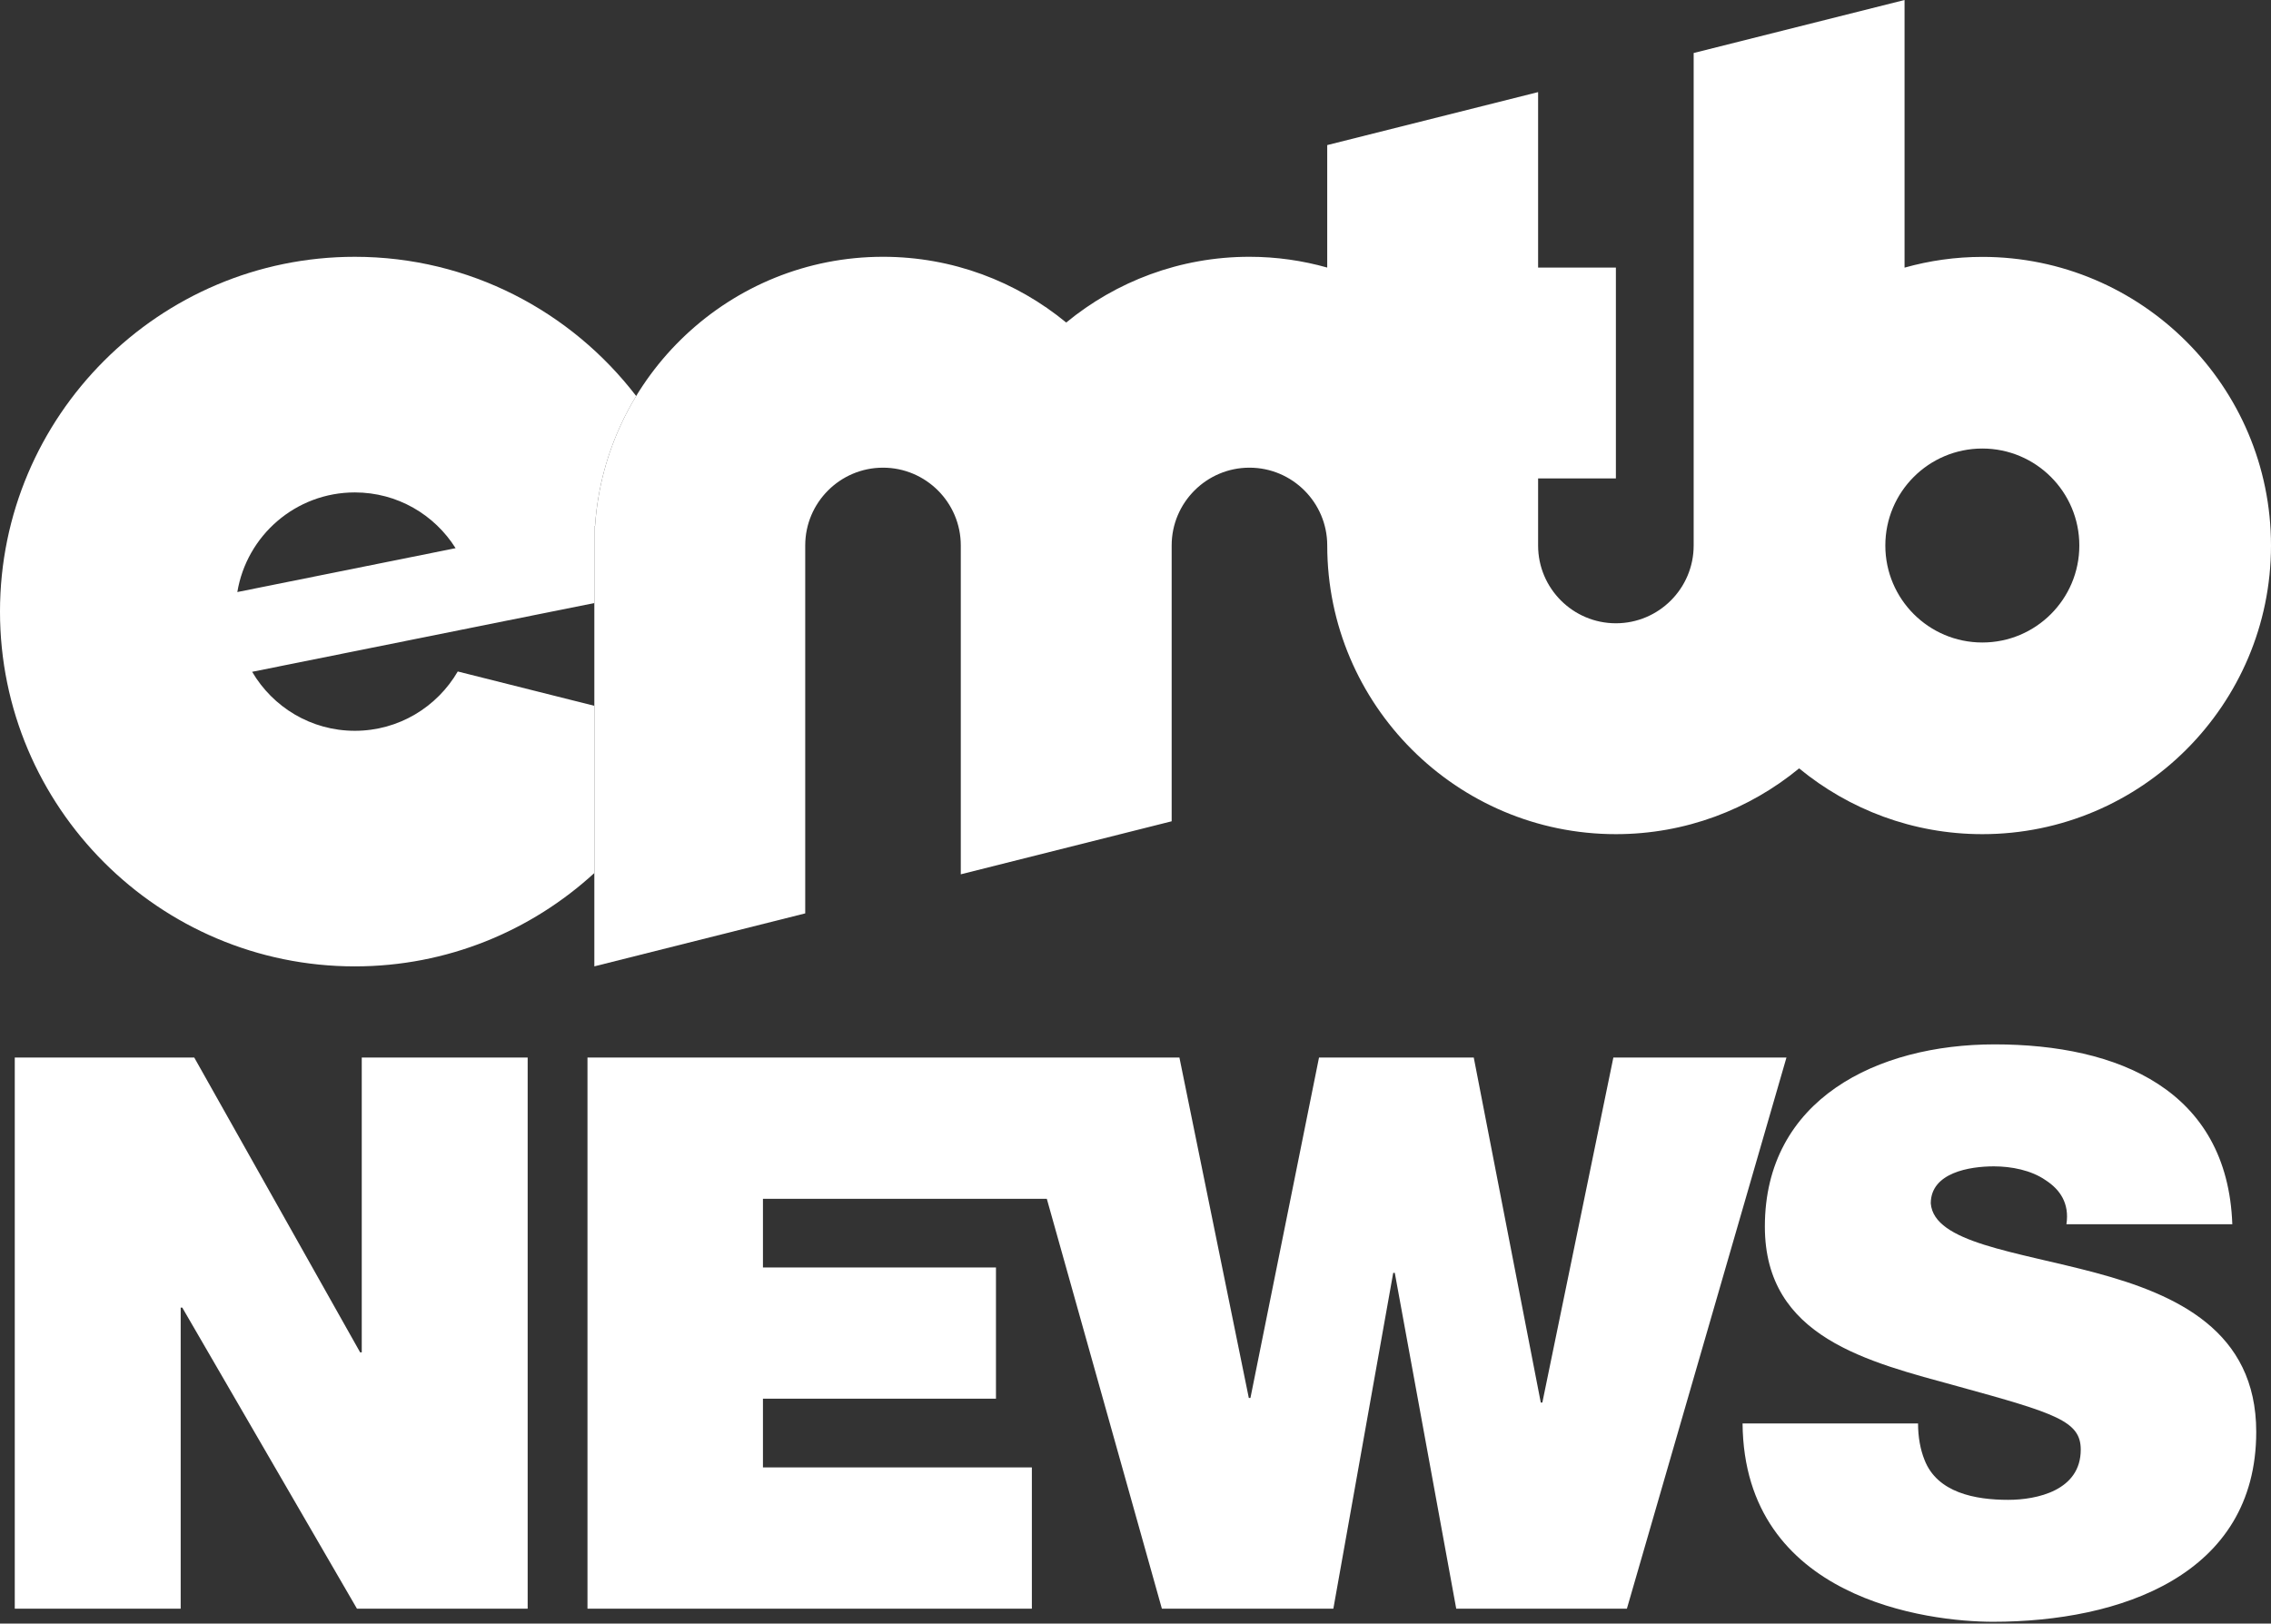
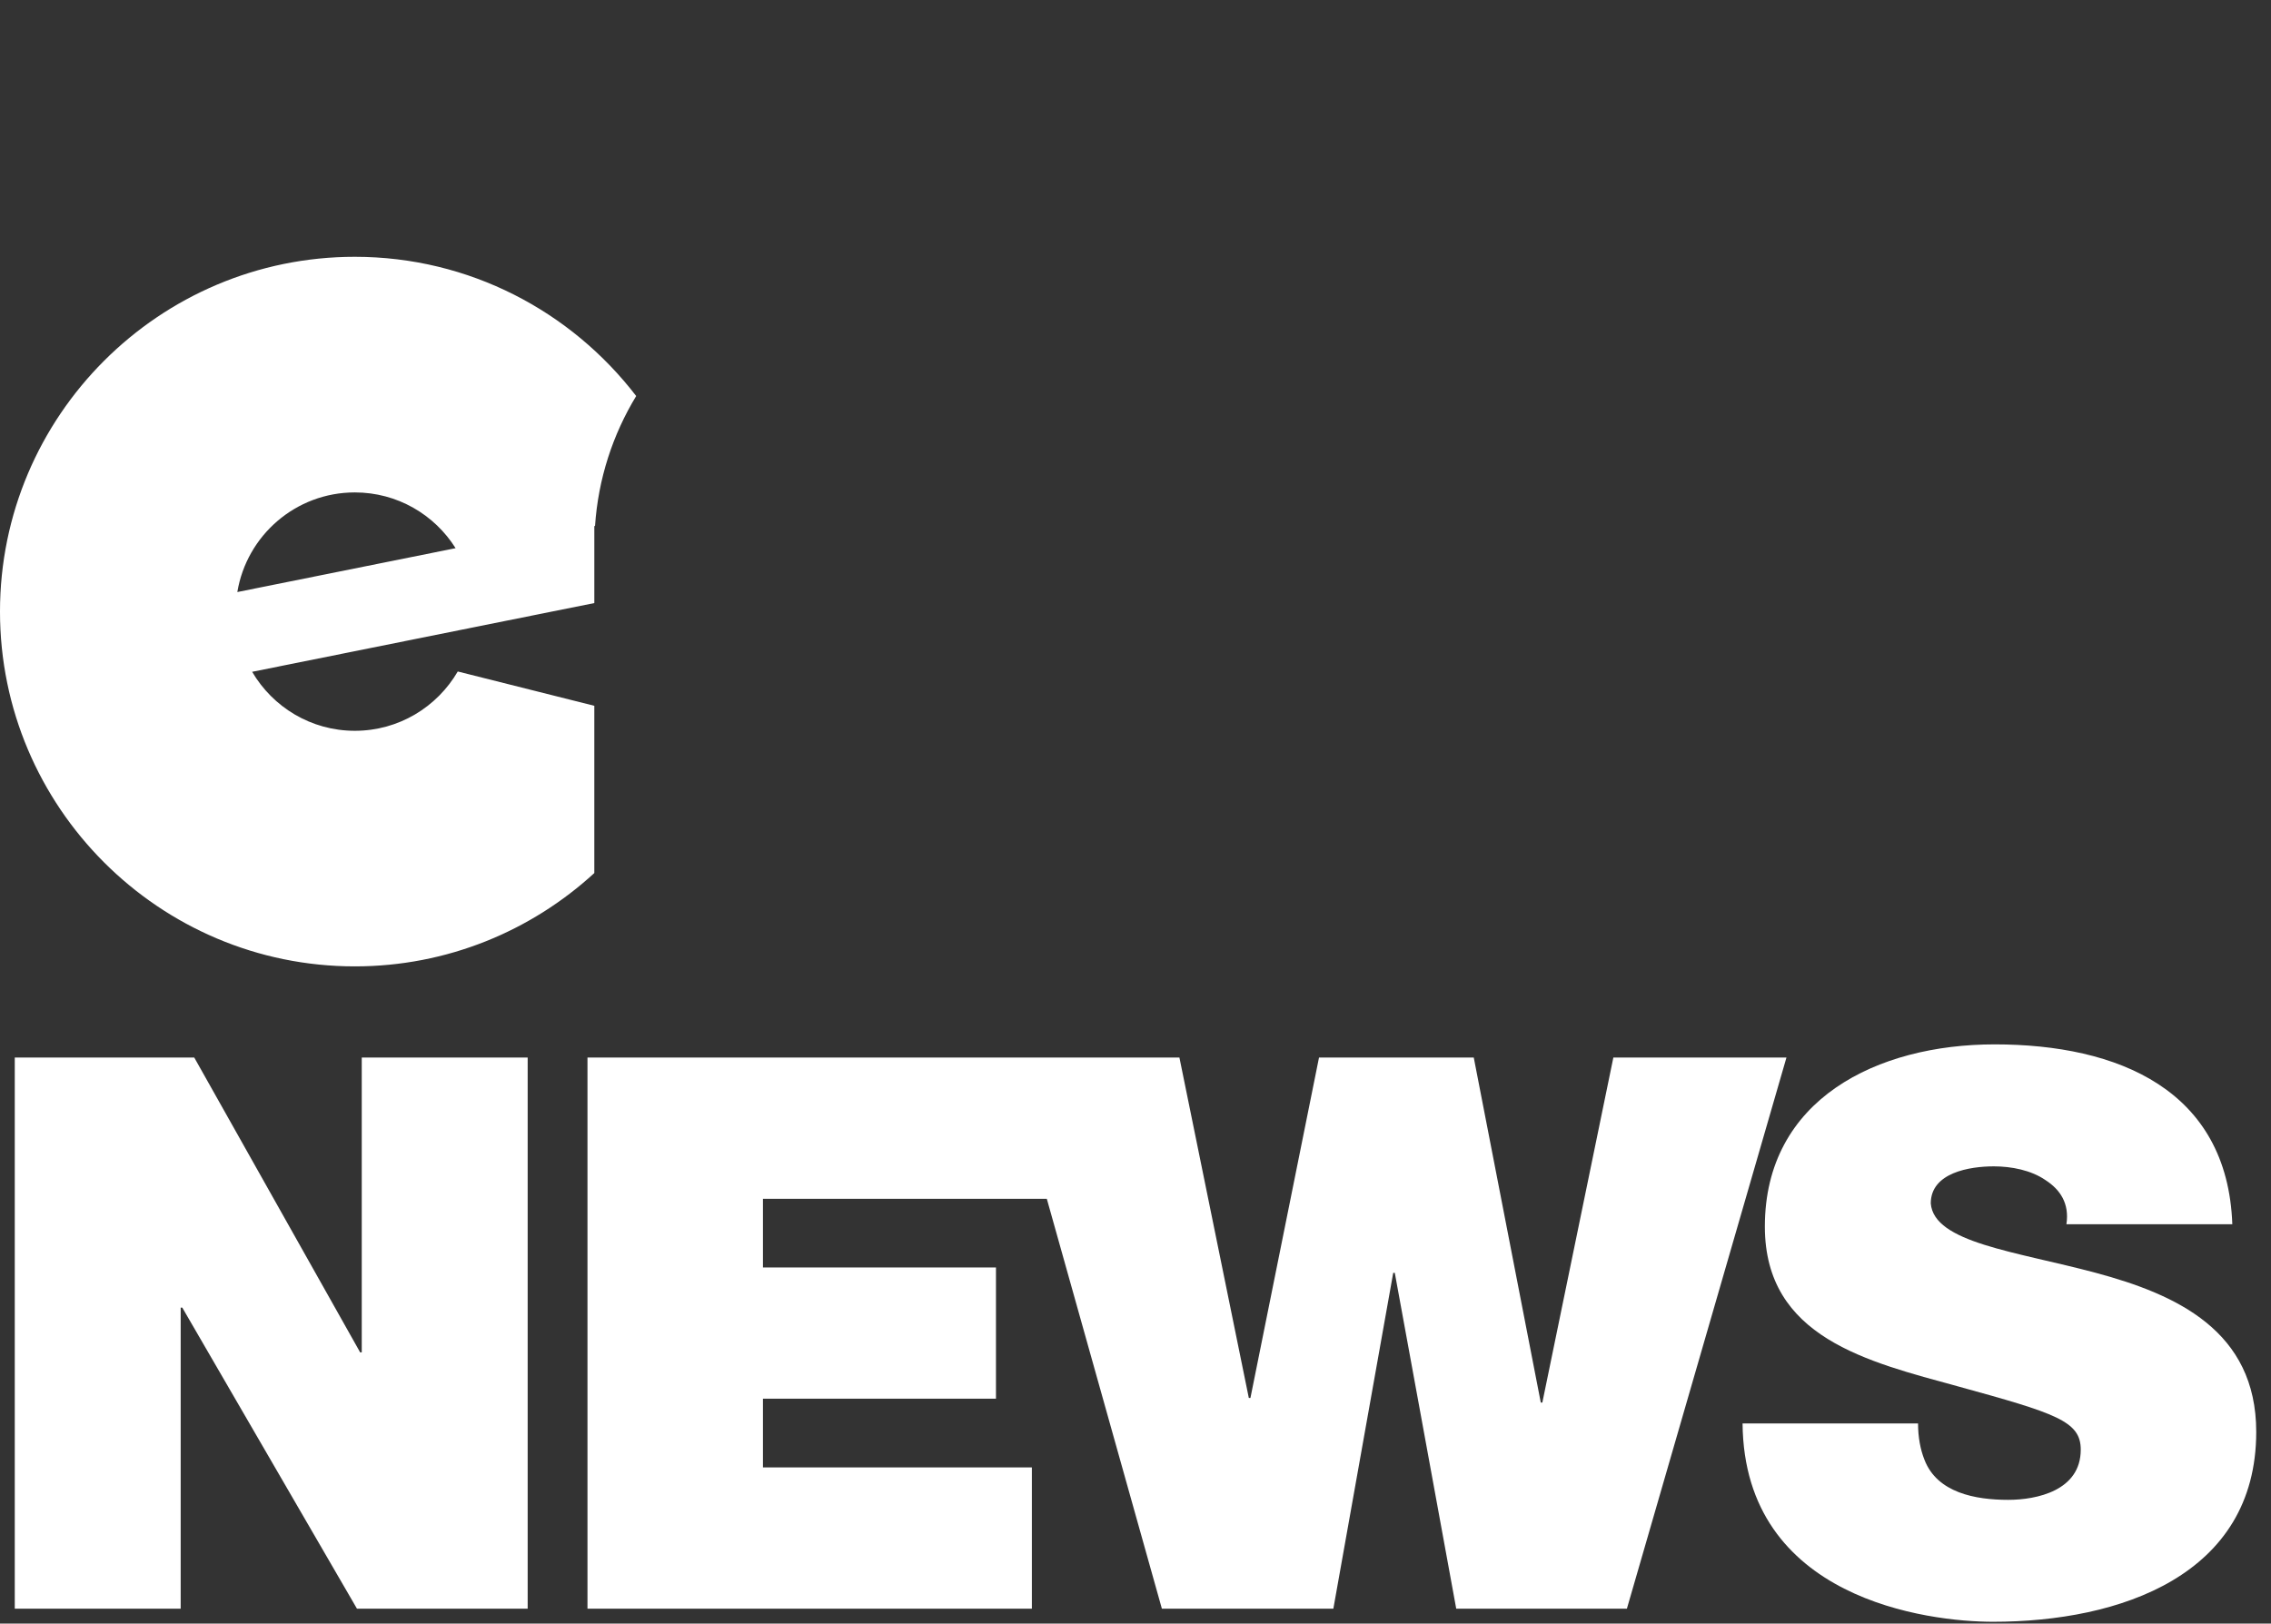
<svg xmlns="http://www.w3.org/2000/svg" width="100%" height="100%" viewBox="0 0 600 429" version="1.1" xml:space="preserve" style="fill-rule:evenodd;clip-rule:evenodd;stroke-linejoin:round;stroke-miterlimit:1.414;">
  <rect x="0" y="0" width="600" height="429" fill="#333333" stroke="none" />
  <g>
    <g id="eMTB">
      <path d="M157.021,186.497l-36.079,-9.067c-5.449,9.361 -15.581,15.673 -27.191,15.673c-11.587,0 -21.665,-6.268 -27.136,-15.588l90.406,-18.168l0,-20.359l0.186,0c0.841,-12.509 4.709,-24.196 10.874,-34.343c-17.137,-22.34 -44.062,-36.789 -74.333,-36.789c-51.697,0 -93.748,42.058 -93.748,93.747c0,51.698 42.051,93.749 93.748,93.749c24.368,0 46.587,-9.358 63.272,-24.66l0,-44.195l0.001,0Zm-63.273,-56.381c11.225,0 21.056,5.88 26.619,14.734l-57.665,11.59c2.471,-14.925 15.407,-26.324 31.046,-26.324Z" style="fill:#fff;fill-rule:nonzero;" />
-       <path d="M523.734,67.881c-7.12,0 -14.002,1 -20.55,2.837l0,-70.718l-55.717,14.007l0,130.137c0,11.333 -9.215,20.55 -20.549,20.55c-11.327,0 -20.551,-9.217 -20.551,-20.55l0,-17.724l20.551,0l0,-55.718l-20.551,0l0,-46.364l-55.715,14.001l0,32.361c-6.542,-1.844 -13.429,-2.845 -20.551,-2.845c-18.361,0 -35.23,6.528 -48.406,17.374c-13.179,-10.847 -30.047,-17.374 -48.406,-17.374c-40.329,0 -73.42,31.467 -76.079,71.13l-0.187,0l0,116.364l55.717,-14l0,-97.22c0,-11.333 9.218,-20.551 20.551,-20.551c11.324,0 20.549,9.218 20.549,20.551l0,86.897l55.715,-14.009l0,-72.888c0,-11.333 9.226,-20.551 20.551,-20.551c11.333,0 20.551,9.218 20.551,20.551l0,0.015c0,42.049 34.206,76.272 76.265,76.272c18.361,0 35.237,-6.536 48.405,-17.382c13.179,10.846 30.047,17.382 48.409,17.382c42.059,0 76.264,-34.223 76.264,-76.272c-0.002,-42.052 -34.209,-76.263 -76.266,-76.263Zm0,101.889c-14.15,0 -25.628,-11.475 -25.628,-25.626c0,-14.151 11.478,-25.626 25.628,-25.626c14.157,0 25.626,11.475 25.626,25.626c0,14.151 -11.47,25.626 -25.626,25.626Z" style="fill:#fff;fill-rule:nonzero;" />
    </g>
    <g id="NEWS">
      <path d="M95.576,357.352l-0.419,0l-43.839,-77.918l-47.416,0l0,145.637l43.835,0l0,-79.552l0.422,0l46.149,79.552l45.103,0l0,-145.637l-43.835,0l0,77.918Z" style="fill:#fff;fill-rule:nonzero;" />
      <path d="M426.252,279.434l-18.763,91.173l-0.413,0l-17.708,-91.173l-40.882,0l-18.119,89.951l-0.429,0l-18.336,-89.951l-156.389,0l0,145.637l117.408,0l0,-37.32l-71.048,0l0,-18.164l61.565,0l0,-34.672l-61.565,0l0,-18.155l74.995,0l30.403,108.311l45.304,0l15.816,-88.734l0.415,0l16.231,88.734l45.09,0l42.158,-145.637l-45.733,0Z" style="fill:#fff;fill-rule:nonzero;" />
      <path d="M553.743,336.337c-21.279,-5.704 -42.789,-7.951 -43.631,-18.355c0,-8.158 10.34,-9.788 16.659,-9.788c4.634,0 9.896,1.014 13.701,3.669c3.79,2.451 6.322,6.119 5.477,11.633l43.831,0c-1.274,-35.494 -30.132,-47.534 -62.809,-47.534c-30.977,0 -60.693,14.486 -60.693,48.142c0,29.368 27.185,35.695 51.01,42.224c25.913,7.134 32.448,9.18 32.448,16.722c0,10.814 -11.595,13.265 -19.175,13.265c-8.639,0 -18.764,-1.844 -22.125,-10.61c-1.057,-2.655 -1.687,-5.916 -1.687,-9.583l-46.364,0c0.414,46.505 49.094,52.41 66.17,52.41c33.505,0 69.543,-12.235 69.543,-50.175c0.002,-26.719 -21.076,-36.306 -42.355,-42.02Z" style="fill:#fff;fill-rule:nonzero;" />
    </g>
  </g>
</svg>